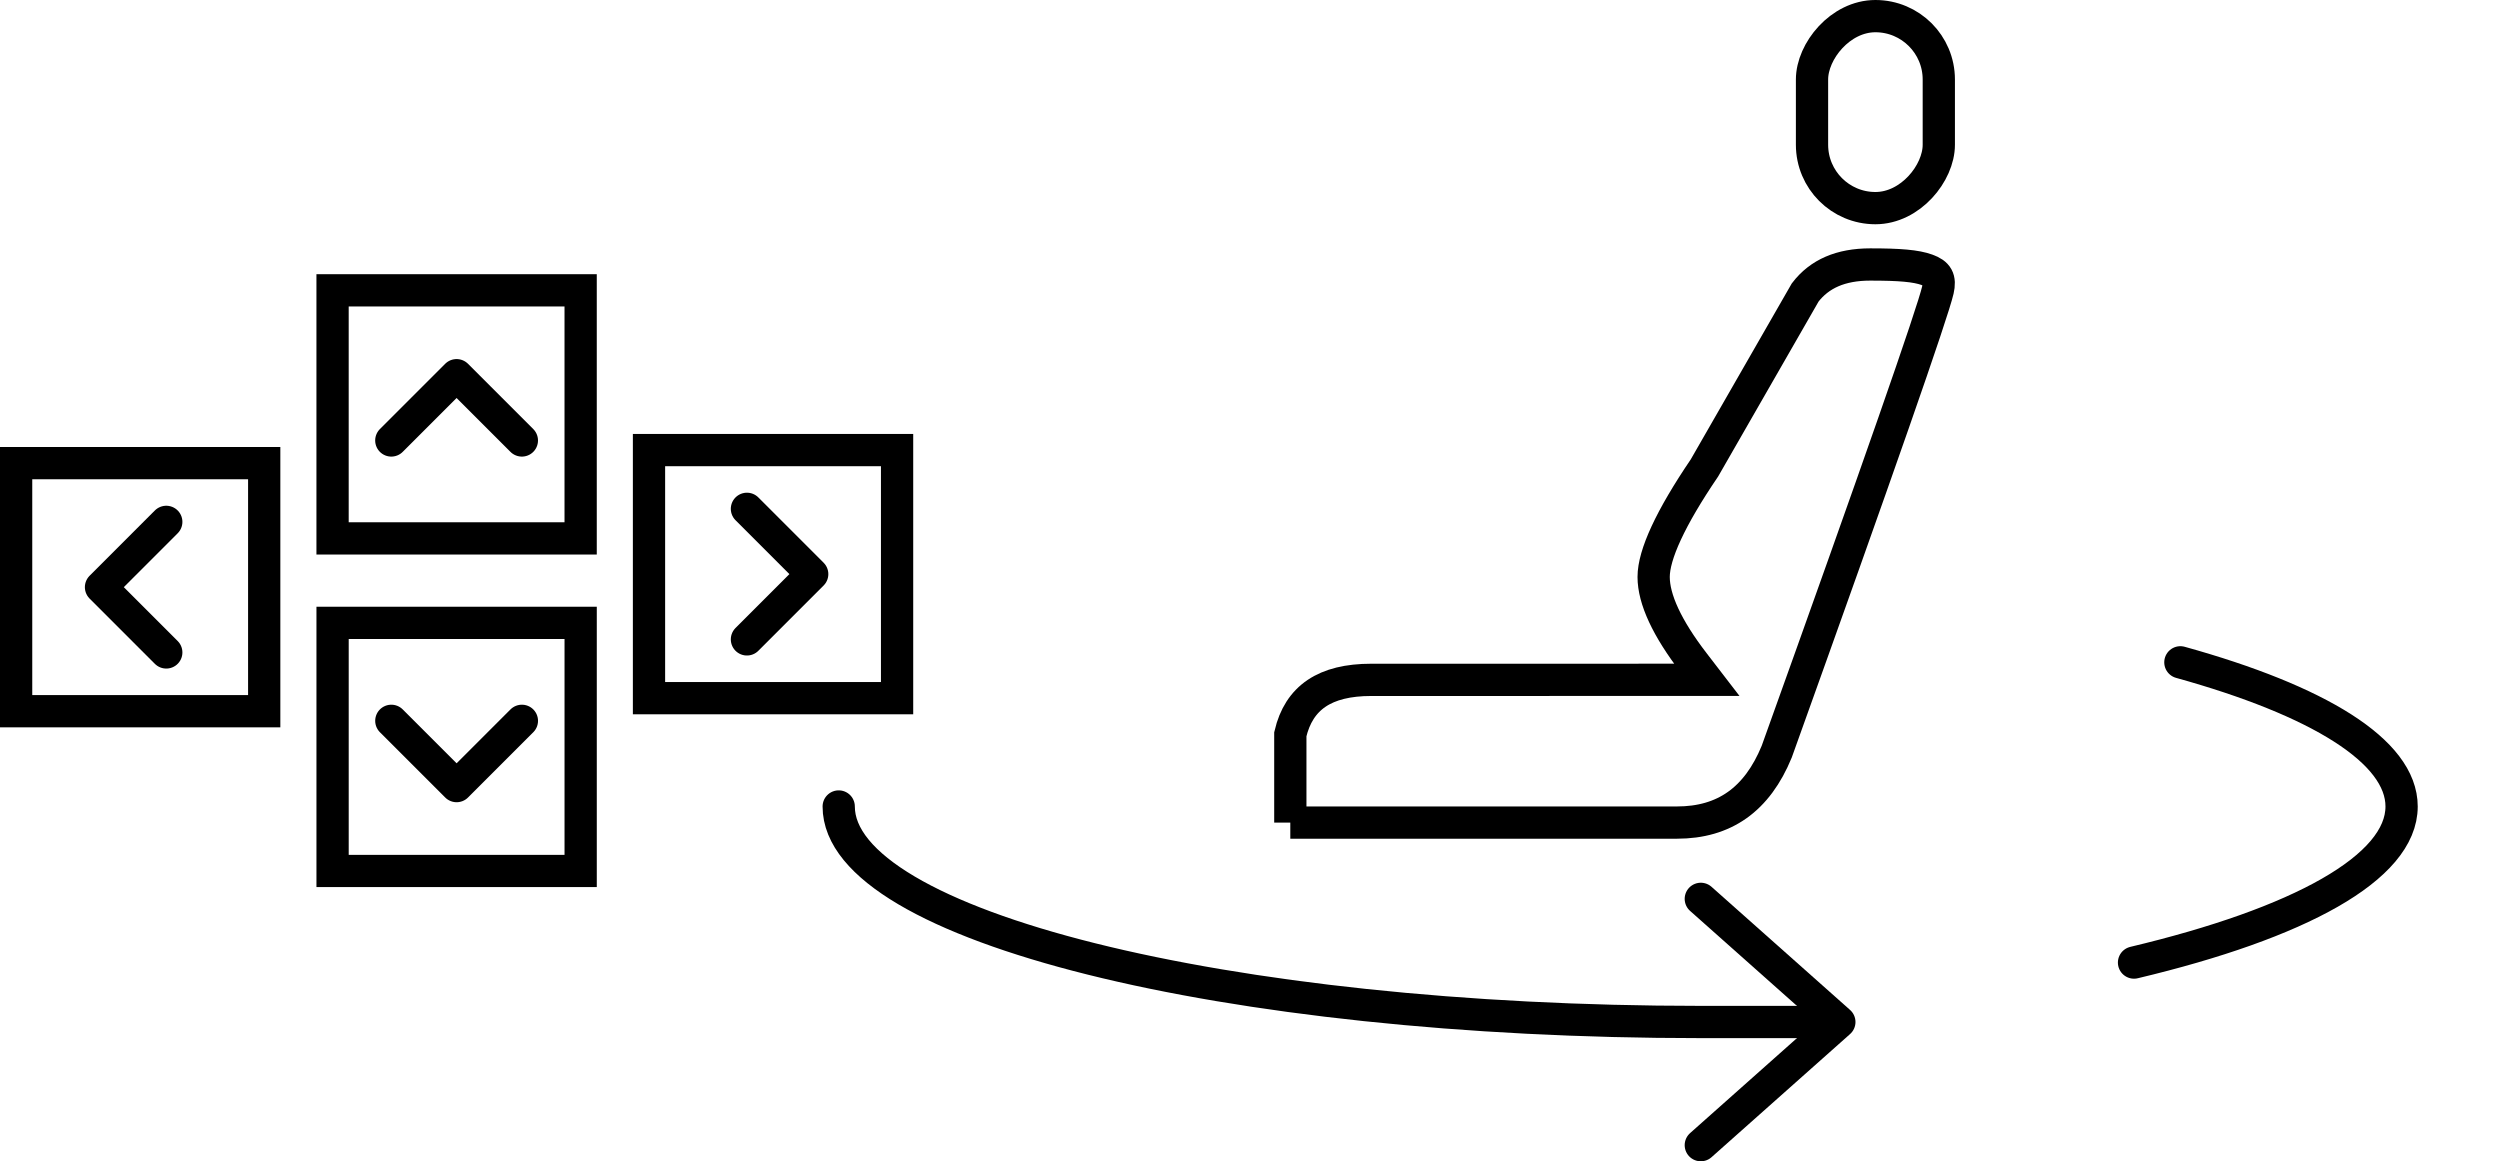
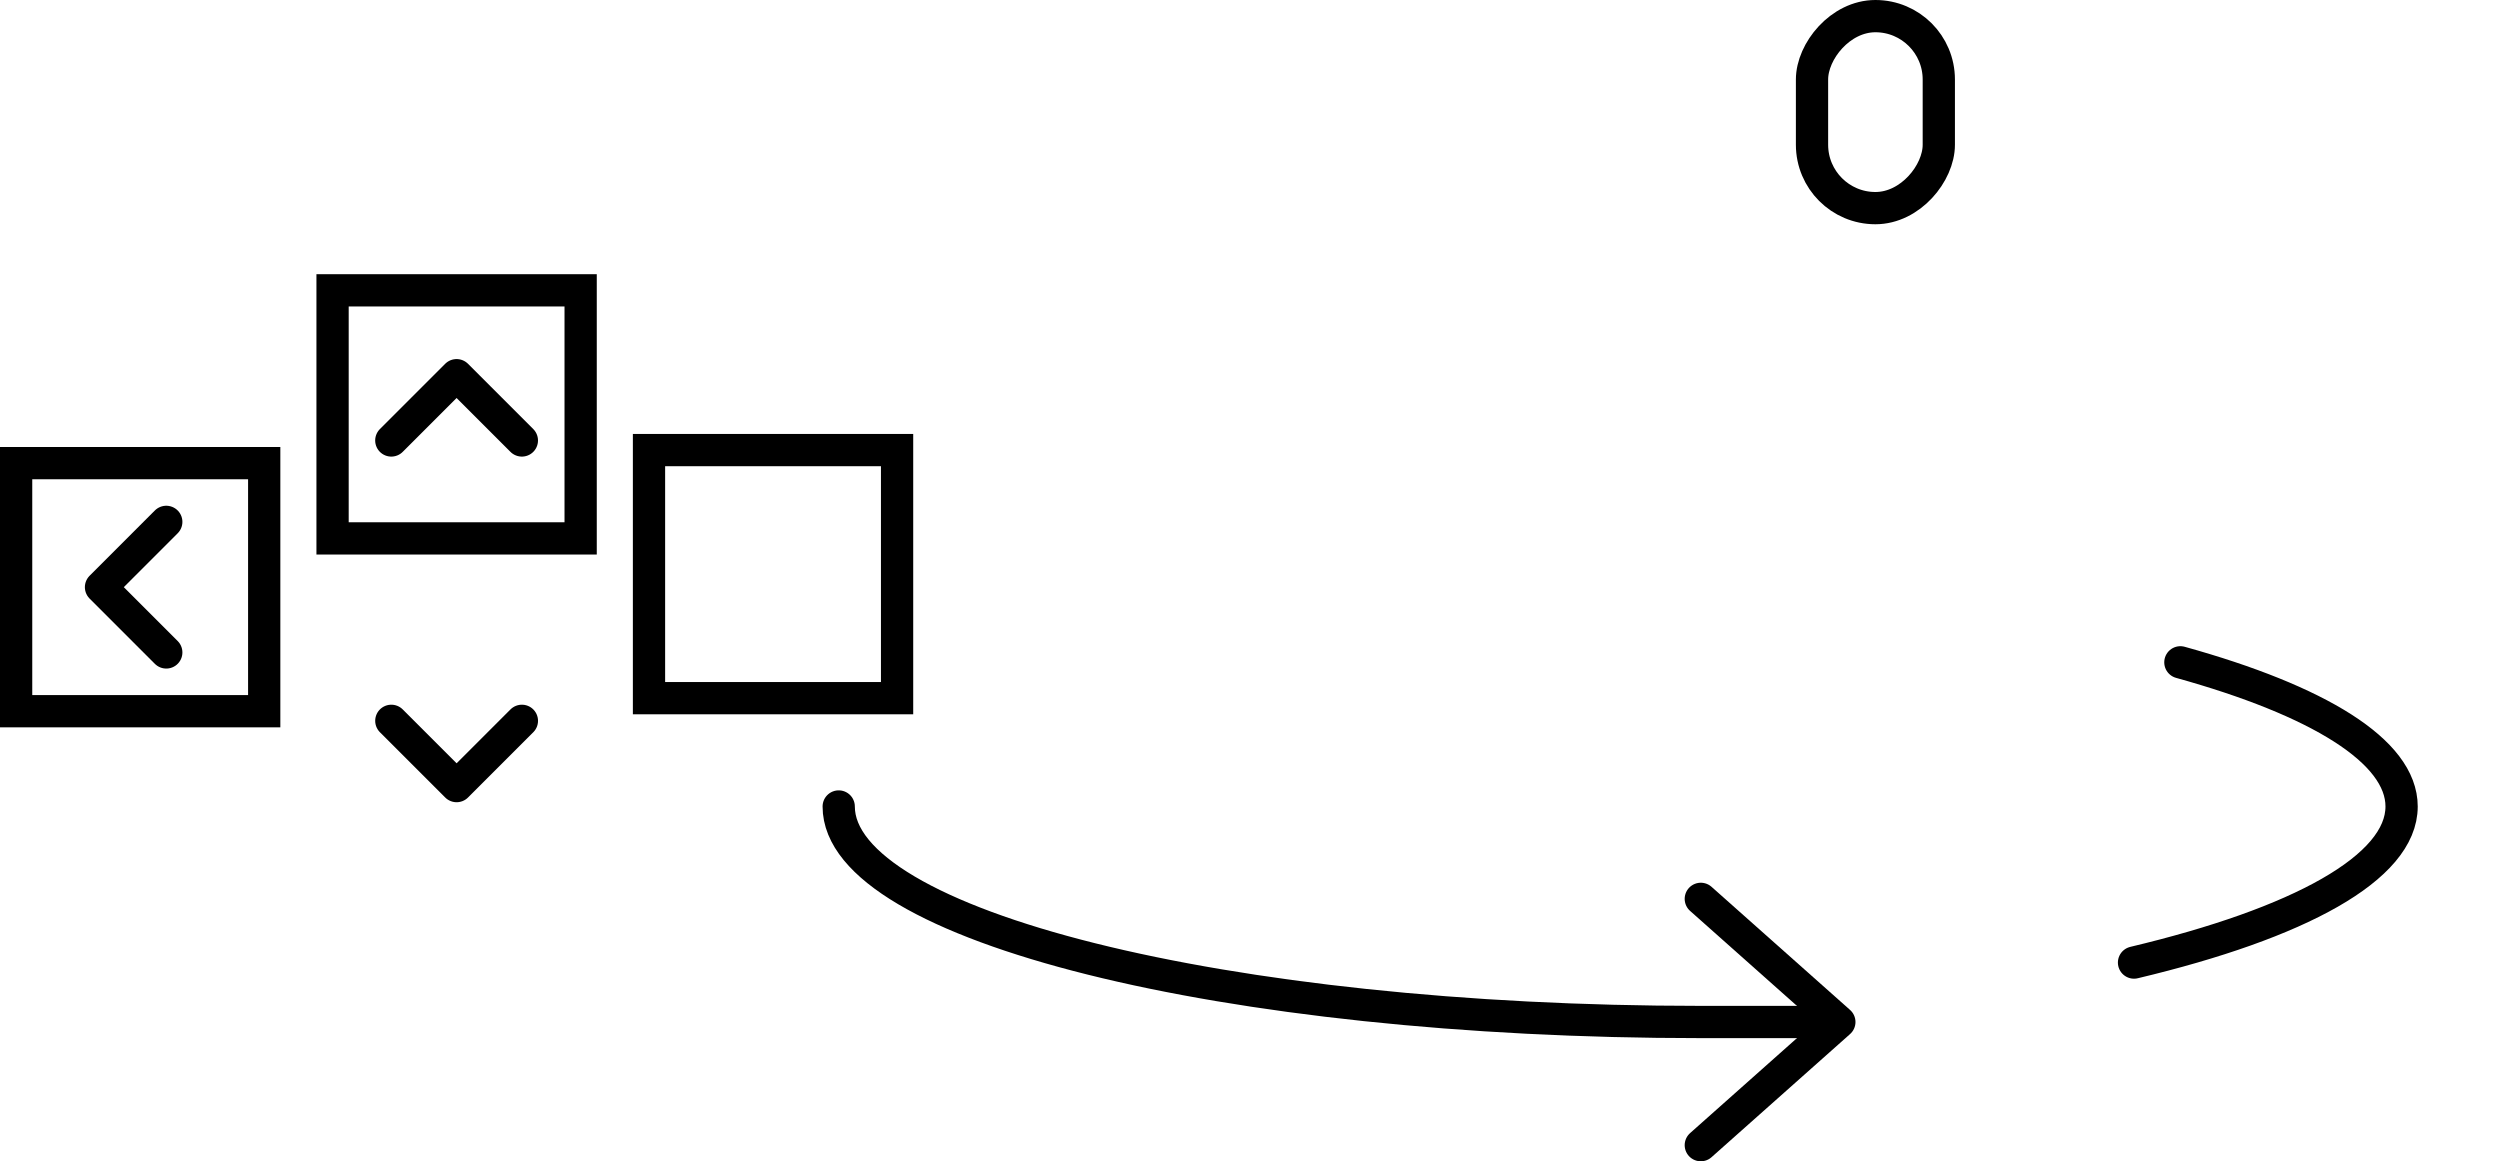
<svg xmlns="http://www.w3.org/2000/svg" width="155" height="72" viewBox="0 0 155 72">
  <g fill="none" fill-rule="evenodd">
-     <path d="M0 0h155v72H0z" />
    <g stroke="#000" stroke-linecap="round" stroke-width="2">
      <path stroke-linejoin="round" d="M105.45 71l8.59-7.636-8.59-7.635" />
      <path d="M52 50.002c0 7.38 23.93 13.362 53.45 13.362h7.794m19.065-3.685c10.22-2.434 16.59-5.87 16.59-9.677 0-3.437-5.19-6.57-13.716-8.938" />
    </g>
    <g stroke="#000" stroke-width="2" transform="matrix(-1 0 0 1 120.206 1)">
-       <path d="M40.206 50v-5.48c-.533-2.267-2.145-3.369-5.019-3.369l-19.493-.002h-1.306l.796-1.035c1.674-2.175 2.496-3.967 2.496-5.343 0-1.38-1.036-3.646-3.149-6.758L8.284 17.132c-.886-1.156-2.208-1.734-4.03-1.734-1.818 0-2.838.083-3.52.33-.65.236-.835.55-.675 1.256.322 1.412 3.677 11.028 9.992 28.624C11.267 48.566 13.296 50 16.237 50h23.97z" />
      <rect width="7.861" height="11.904" rx="3.93" />
    </g>
    <g stroke="#000" stroke-width="2">
      <path d="M1 28.714h15.381v15.381H1z" />
      <path stroke-linecap="round" stroke-linejoin="round" d="M10.309 32.356l-4.047 4.048 4.047 4.047" />
      <path d="M55.619 27.905H40.238v15.381h15.381z" />
-       <path stroke-linecap="round" stroke-linejoin="round" d="M46.31 31.547l4.047 4.048-4.047 4.047" />
      <path d="M20.619 18v15.381H36V18z" />
      <path stroke-linecap="round" stroke-linejoin="round" d="M24.261 27.309l4.048-4.047 4.047 4.047" />
-       <path d="M20.62 54V38.619h15.381V54z" />
      <path stroke-linecap="round" stroke-linejoin="round" d="M24.262 44.691l4.048 4.047 4.047-4.047" />
    </g>
  </g>
</svg>